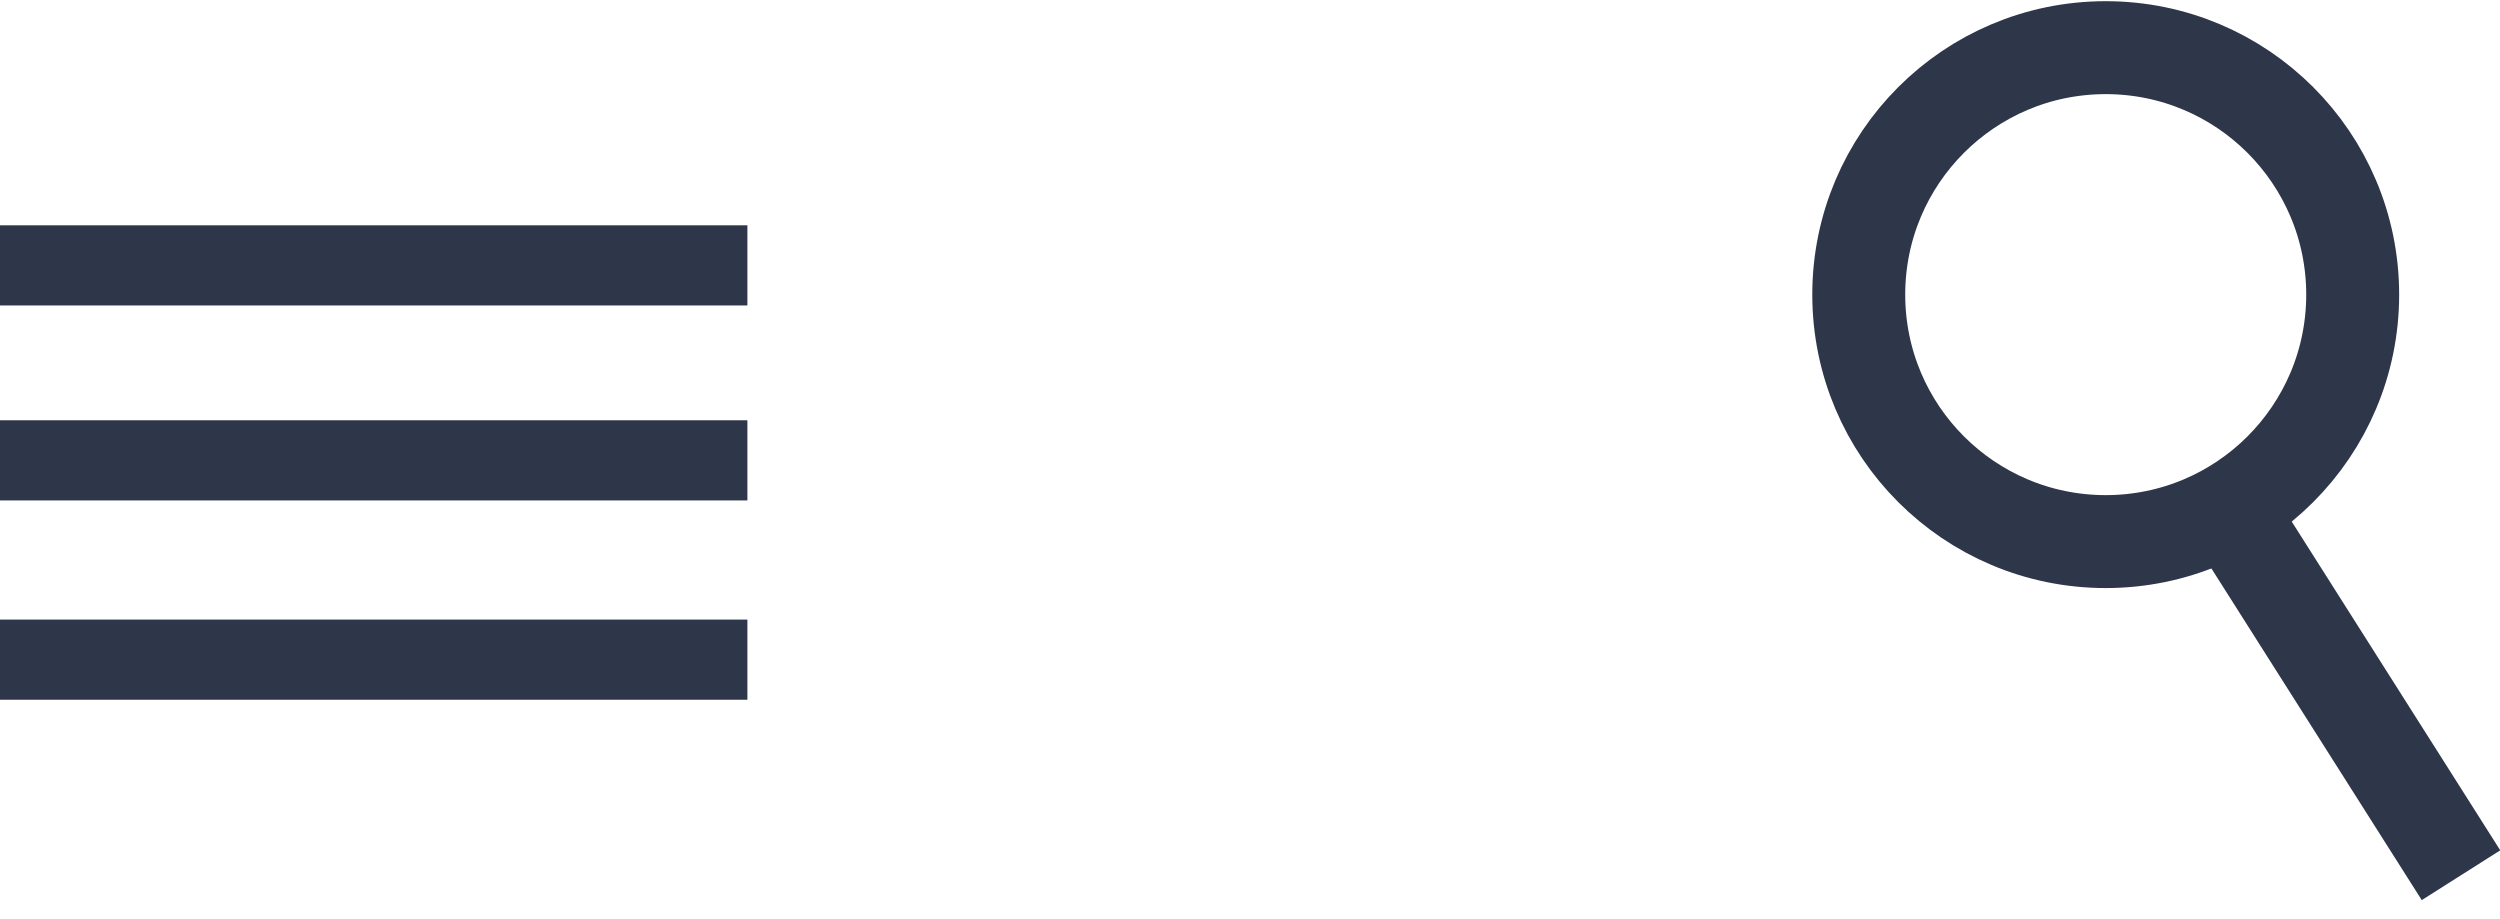
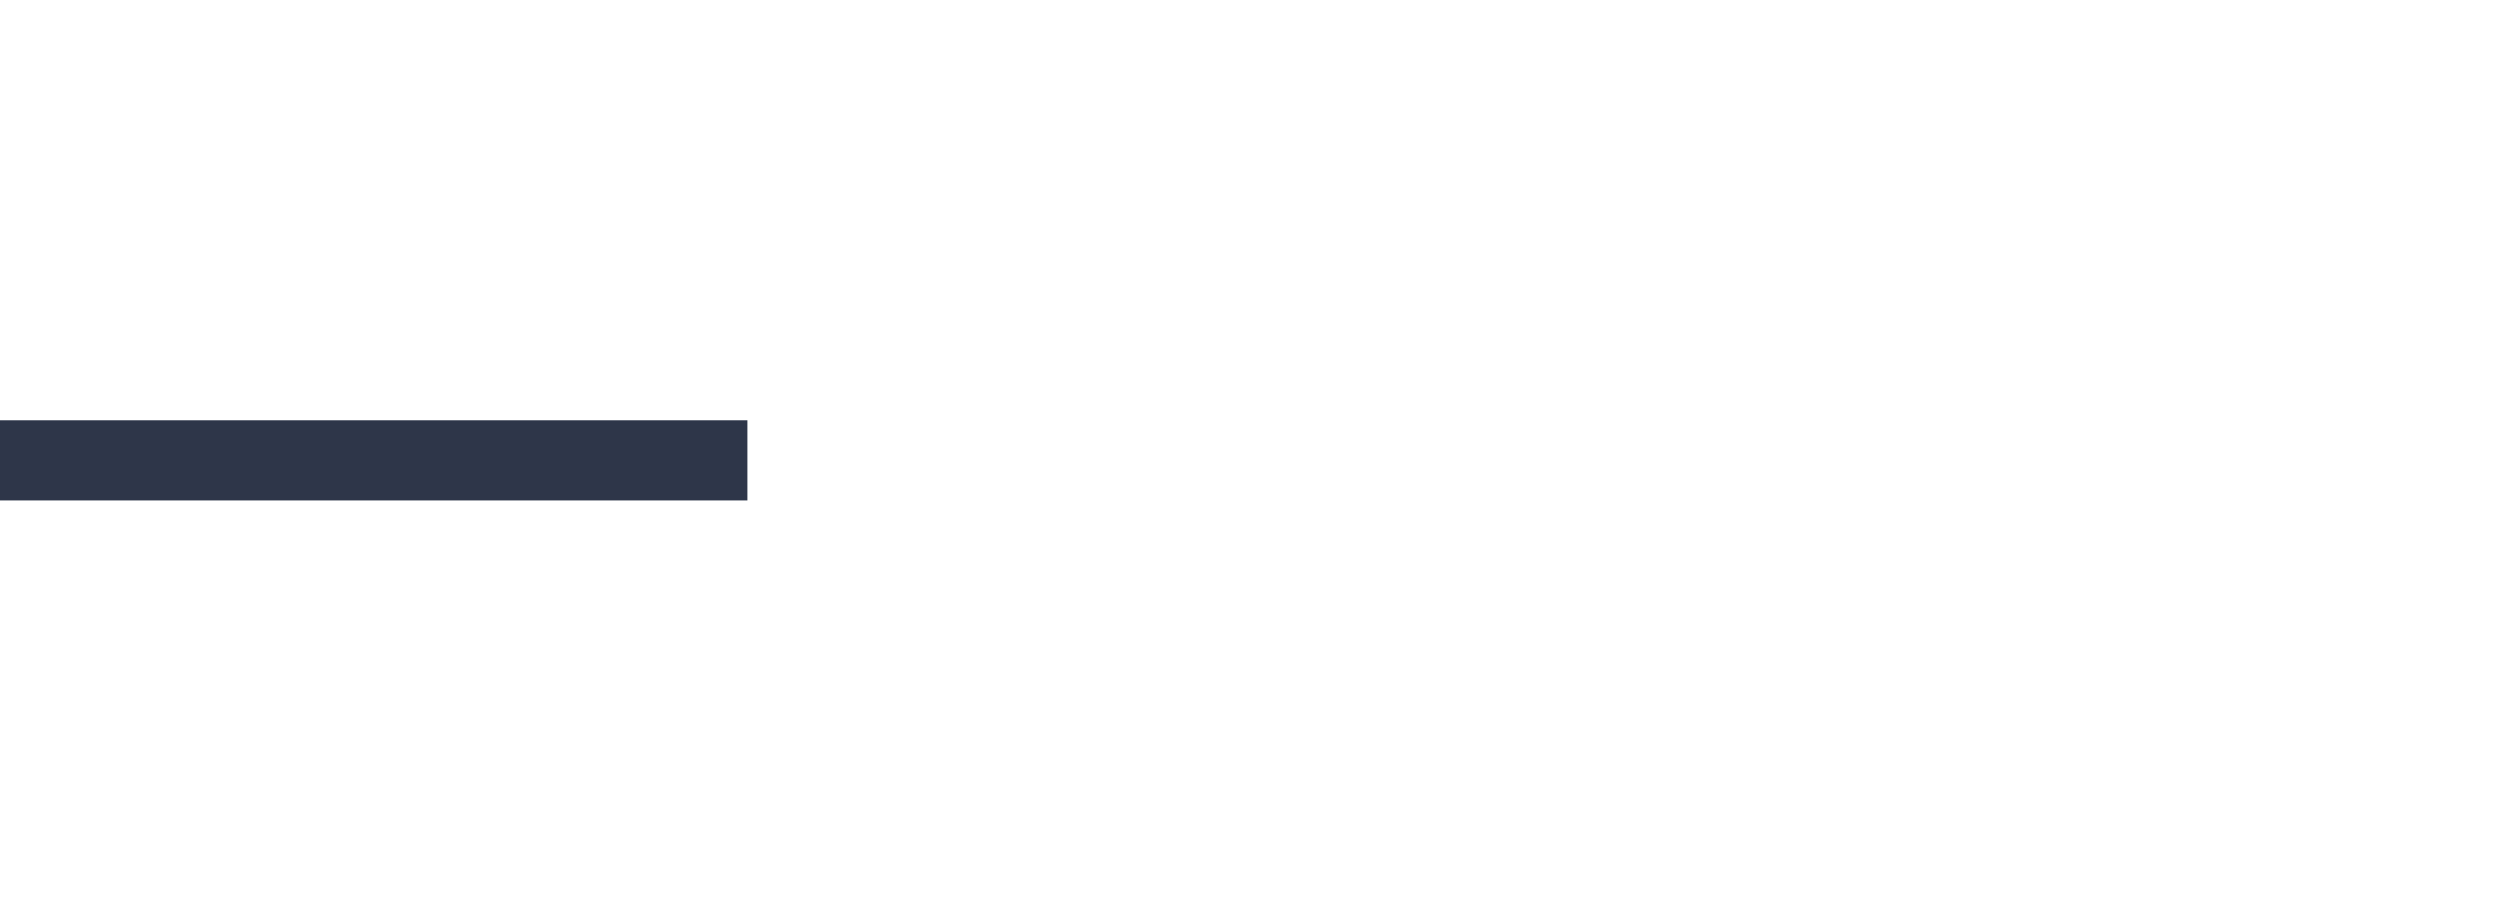
<svg xmlns="http://www.w3.org/2000/svg" version="1.1" id="Layer_1" x="0px" y="0px" viewBox="0 0 115.4 42.4" style="enable-background:new 0 0 115.4 42.4;" xml:space="preserve">
  <style type="text/css">
	.st0{fill:#2E3649;}
	.st1{fill:none;stroke:#2E3649;stroke-width:4.29;stroke-miterlimit:10;}
</style>
  <g>
    <rect y="19.4" class="st0" width="34.5" height="3.7" />
-     <rect y="10.4" class="st0" width="34.5" height="3.7" />
-     <rect y="28.6" class="st0" width="34.5" height="3.7" />
  </g>
  <g>
-     <circle class="st1" cx="97.2" cy="13.6" r="11.4" />
-     <line class="st1" x1="102.5" y1="22.9" x2="113.6" y2="40.4" />
-   </g>
+     </g>
</svg>